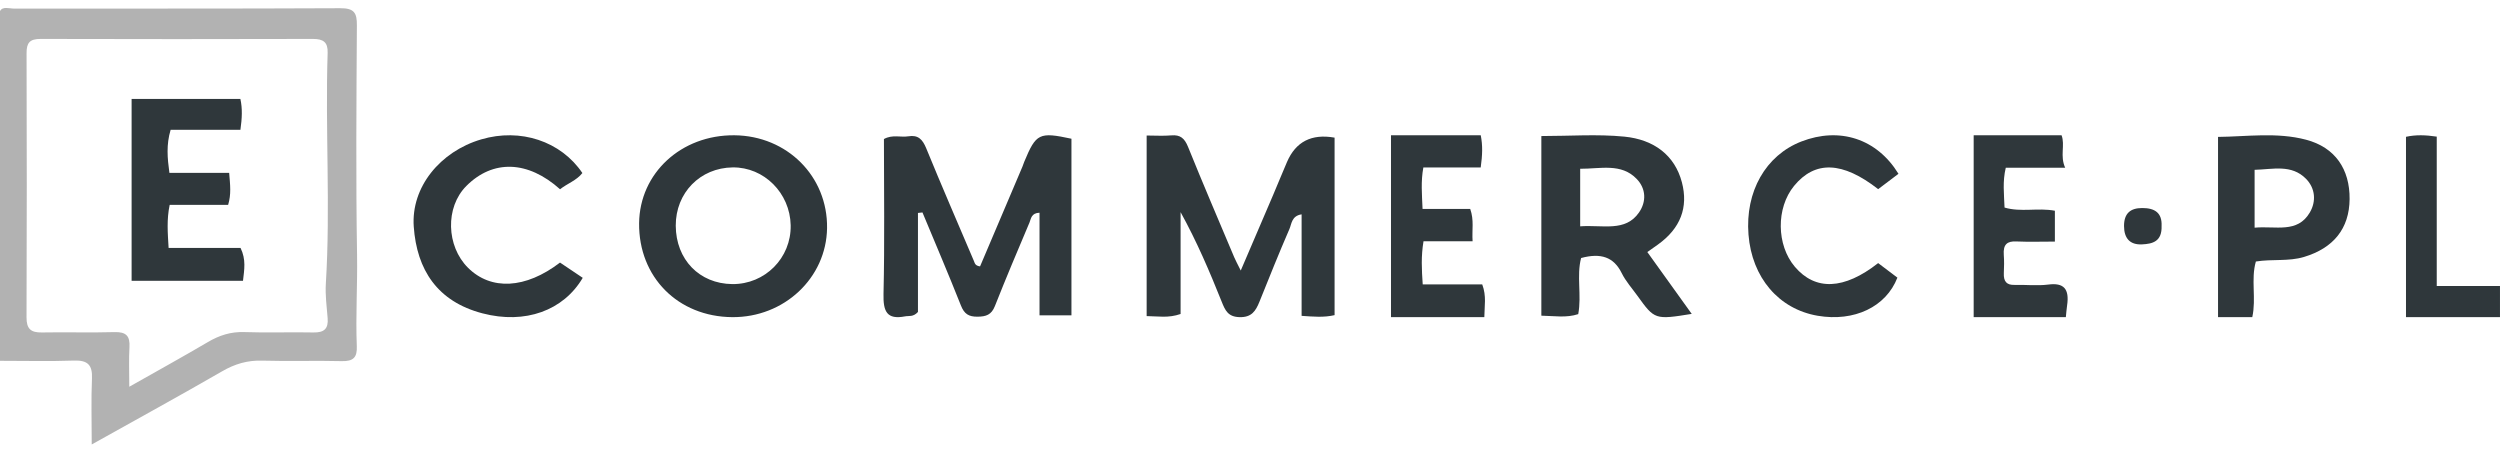
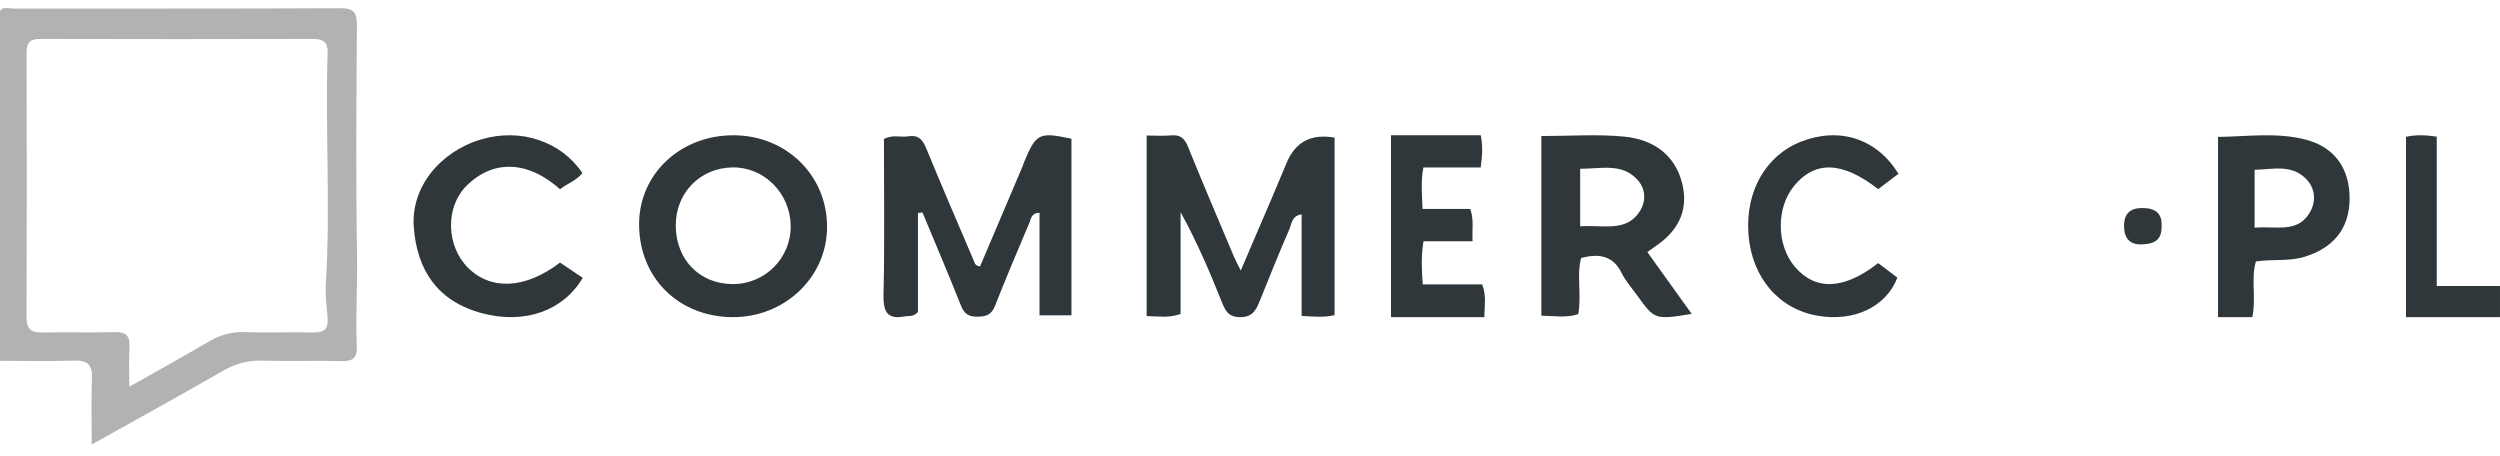
<svg xmlns="http://www.w3.org/2000/svg" width="126" height="23" viewBox="0 0 126 23" fill="none">
  <path d="M4.623 22.4C4.623 21.167 4.589 20.123 4.635 19.084C4.665 18.408 4.435 18.147 3.723 18.173C2.509 18.216 1.294 18.185 0 18.185V0.56C0.132 0.304 0.469 0.435 0.739 0.435C6.211 0.426 11.681 0.442 17.154 0.414C17.855 0.41 17.992 0.656 17.987 1.275C17.964 5.13 17.933 8.987 17.996 12.843C18.021 14.379 17.921 15.911 17.983 17.443C18.007 18.006 17.817 18.216 17.225 18.201C15.888 18.166 14.548 18.216 13.211 18.176C12.465 18.154 11.835 18.344 11.196 18.713C9.079 19.935 6.934 21.11 4.623 22.401V22.4ZM6.516 19.492C7.974 18.666 9.236 17.971 10.477 17.24C11.053 16.901 11.633 16.712 12.322 16.737C13.479 16.78 14.639 16.73 15.797 16.756C16.345 16.768 16.556 16.559 16.513 16.038C16.466 15.461 16.388 14.879 16.422 14.305C16.661 10.425 16.388 6.544 16.513 2.664C16.531 2.131 16.3 1.96 15.772 1.962C11.198 1.974 6.622 1.976 2.047 1.962C1.492 1.96 1.337 2.164 1.339 2.678C1.353 7.117 1.355 11.555 1.337 15.994C1.335 16.566 1.544 16.768 2.115 16.756C3.332 16.732 4.551 16.775 5.768 16.738C6.368 16.721 6.557 16.942 6.525 17.498C6.489 18.098 6.516 18.701 6.516 19.492Z" fill="#B2B2B2" />
  <path d="M28.221 13.231C28.596 13.483 28.986 13.746 29.37 14.003C28.401 15.65 26.471 16.358 24.314 15.792C22.044 15.196 21.007 13.602 20.853 11.422C20.712 9.441 22.176 7.636 24.257 7.024C26.227 6.444 28.264 7.111 29.352 8.721C29.056 9.099 28.585 9.252 28.227 9.539C26.605 8.085 24.843 8.03 23.503 9.374C22.43 10.45 22.494 12.407 23.586 13.494C24.745 14.648 26.487 14.565 28.225 13.233L28.221 13.231Z" fill="#2F373B" />
  <path d="M37.014 6.818C39.675 6.843 41.721 8.893 41.684 11.496C41.648 14.009 39.52 16.006 36.903 15.984C34.166 15.961 32.184 13.962 32.211 11.251C32.237 8.728 34.333 6.793 37.014 6.818ZM34.058 11.377C34.067 13.079 35.247 14.3 36.907 14.318C38.557 14.335 39.883 12.999 39.85 11.352C39.817 9.727 38.506 8.419 36.93 8.437C35.286 8.456 34.051 9.72 34.058 11.376V11.377Z" fill="#2F373B" />
  <path d="M46.265 10.73V15.723C46.025 15.988 45.809 15.907 45.615 15.945C44.7 16.121 44.508 15.704 44.529 14.812C44.59 12.209 44.55 9.605 44.55 7.008C44.975 6.769 45.392 6.933 45.782 6.87C46.27 6.789 46.495 7.019 46.682 7.475C47.461 9.378 48.281 11.263 49.086 13.156C49.132 13.26 49.139 13.392 49.395 13.426C50.097 11.771 50.814 10.087 51.529 8.404C51.564 8.321 51.588 8.235 51.623 8.152C52.219 6.72 52.374 6.643 54.001 6.992V15.894H52.392V10.721C51.973 10.736 51.966 11.024 51.888 11.211C51.295 12.612 50.702 14.011 50.143 15.426C49.967 15.871 49.695 15.956 49.271 15.961C48.83 15.966 48.6 15.83 48.429 15.394C47.806 13.822 47.142 12.268 46.492 10.707C46.417 10.716 46.342 10.723 46.267 10.732L46.265 10.73Z" fill="#2F373B" />
  <path d="M57.789 6.83C58.225 6.83 58.632 6.859 59.035 6.823C59.488 6.783 59.702 6.97 59.878 7.403C60.631 9.268 61.424 11.114 62.205 12.967C62.272 13.126 62.356 13.277 62.534 13.635C63.126 12.253 63.649 11.037 64.169 9.819C64.405 9.268 64.628 8.71 64.867 8.159C65.309 7.138 66.108 6.731 67.263 6.937V15.883C66.711 16.009 66.2 15.96 65.601 15.919V10.803C65.093 10.881 65.1 11.285 64.988 11.54C64.463 12.751 63.971 13.976 63.479 15.201C63.289 15.672 63.084 16 62.474 15.984C61.896 15.968 61.752 15.654 61.573 15.205C60.965 13.684 60.322 12.178 59.502 10.692V15.825C58.88 16.042 58.365 15.937 57.791 15.931V6.83H57.789Z" fill="#2F373B" />
  <path d="M74.63 8.441H71.737C71.607 9.148 71.666 9.782 71.697 10.53H74.099C74.3 11.101 74.181 11.577 74.219 12.159H71.745C71.618 12.922 71.654 13.579 71.705 14.335H74.705C74.926 14.926 74.815 15.427 74.81 15.985H70.106V6.818H74.63C74.732 7.333 74.715 7.814 74.628 8.441H74.63Z" fill="#2F373B" />
  <path d="M77.684 6.857C79.106 6.857 80.501 6.752 81.867 6.886C83.362 7.033 84.41 7.827 84.768 9.19C85.098 10.45 84.701 11.507 83.56 12.325C83.405 12.435 83.248 12.546 83.025 12.703C83.777 13.751 84.51 14.772 85.263 15.82C83.417 16.12 83.391 16.111 82.532 14.915C82.259 14.535 81.934 14.173 81.733 13.764C81.332 12.951 80.681 12.736 79.688 13.004C79.45 13.905 79.722 14.871 79.543 15.832C78.941 16.03 78.349 15.923 77.684 15.91V6.857ZM79.643 11.407C80.77 11.322 81.918 11.709 82.607 10.707C82.982 10.164 82.966 9.51 82.487 9.016C81.71 8.209 80.666 8.511 79.641 8.506V11.407H79.643Z" fill="#2F373B" />
  <path d="M95.684 8.759C95.306 9.044 94.977 9.294 94.66 9.533C92.858 8.127 91.475 8.084 90.419 9.372C89.512 10.482 89.53 12.35 90.46 13.445C91.493 14.662 92.94 14.609 94.659 13.26C94.975 13.499 95.306 13.748 95.629 13.993C95.055 15.47 93.451 16.227 91.616 15.915C89.653 15.582 88.294 13.991 88.124 11.824C87.953 9.655 88.99 7.831 90.788 7.132C92.71 6.386 94.593 6.984 95.681 8.757L95.684 8.759Z" fill="#2F373B" />
-   <path d="M99.473 6.818H103.903C104.09 7.313 103.812 7.86 104.085 8.454H101.091C100.924 9.148 101.004 9.78 101.029 10.461C101.857 10.707 102.706 10.459 103.566 10.621V12.176C102.905 12.176 102.259 12.198 101.614 12.169C101.168 12.149 100.95 12.314 100.991 12.846C101.014 13.15 101.007 13.459 100.993 13.765C100.973 14.197 101.146 14.37 101.526 14.359C102.099 14.345 102.676 14.414 103.241 14.341C104.002 14.243 104.309 14.547 104.181 15.399C104.155 15.576 104.142 15.755 104.119 15.985H99.473V6.818Z" fill="#2F373B" />
  <path d="M108.944 11.384C108.97 12.17 108.497 12.292 107.953 12.317C107.345 12.344 107.053 12.008 107.051 11.39C107.051 10.755 107.371 10.483 107.972 10.485C108.598 10.485 108.972 10.722 108.944 11.384Z" fill="#2F373B" />
  <path d="M113.515 15.985H111.789V6.9C113.255 6.885 114.756 6.654 116.226 7.042C117.688 7.428 118.433 8.521 118.42 10.034C118.407 11.524 117.602 12.506 116.119 12.951C115.333 13.186 114.525 13.047 113.696 13.18C113.435 14.088 113.724 15.035 113.515 15.985ZM113.632 11.475C114.696 11.376 115.79 11.777 116.417 10.706C116.744 10.146 116.692 9.492 116.226 9.015C115.489 8.264 114.548 8.538 113.632 8.559V11.475Z" fill="#2F373B" />
  <path d="M122.812 14.415H125.999V15.985H121.262V6.895C121.765 6.785 122.25 6.803 122.812 6.886V14.414V14.415Z" fill="#2F373B" />
-   <path d="M11.55 8.712C11.601 9.332 11.66 9.785 11.498 10.324H8.552C8.396 11.073 8.453 11.733 8.498 12.495H12.123C12.411 13.087 12.31 13.589 12.247 14.152H6.633V4.985H12.115C12.223 5.475 12.2 5.954 12.117 6.543H8.599C8.376 7.301 8.435 7.956 8.538 8.712H11.55Z" fill="#2F373B" />
</svg>